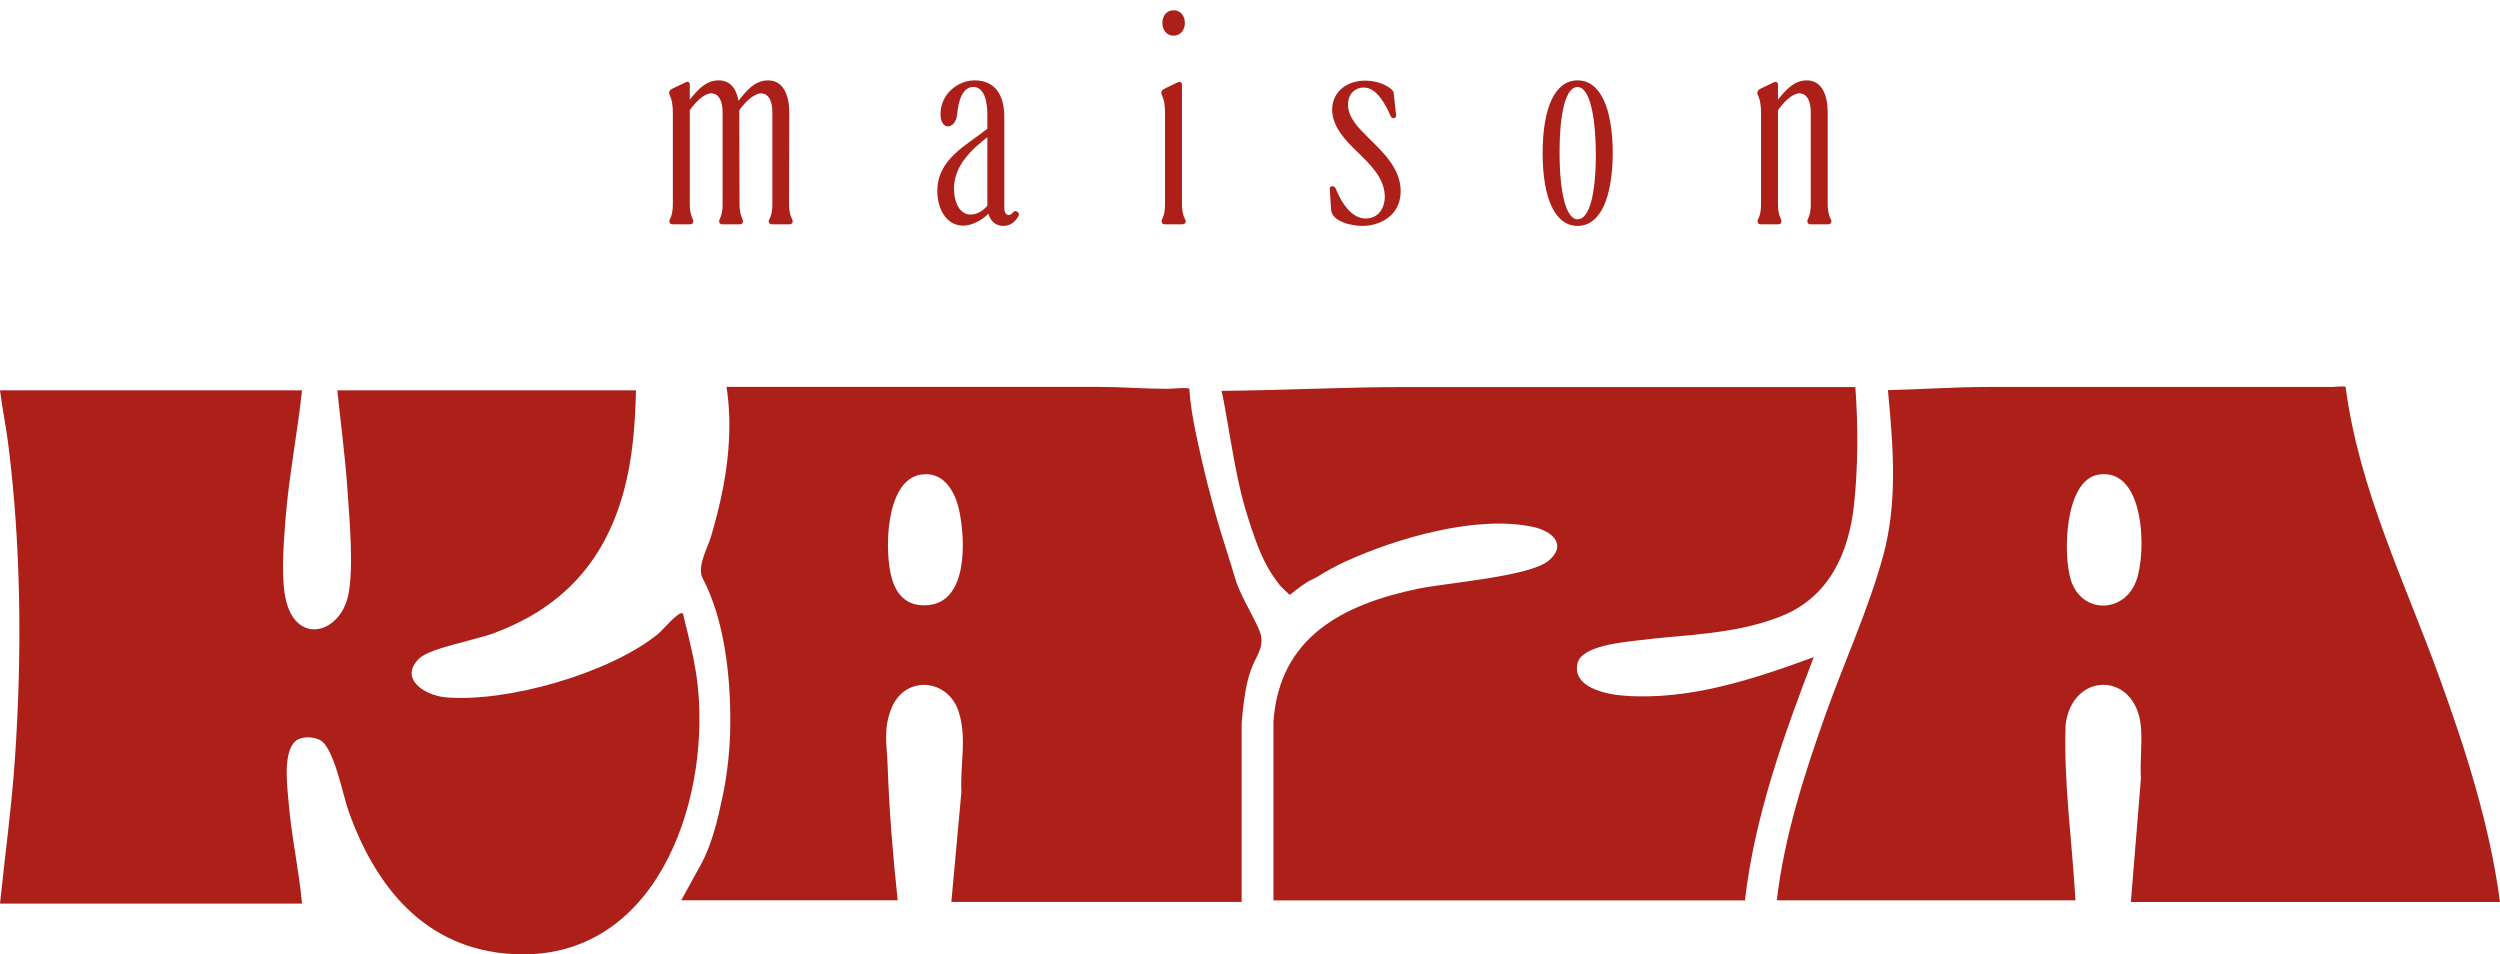
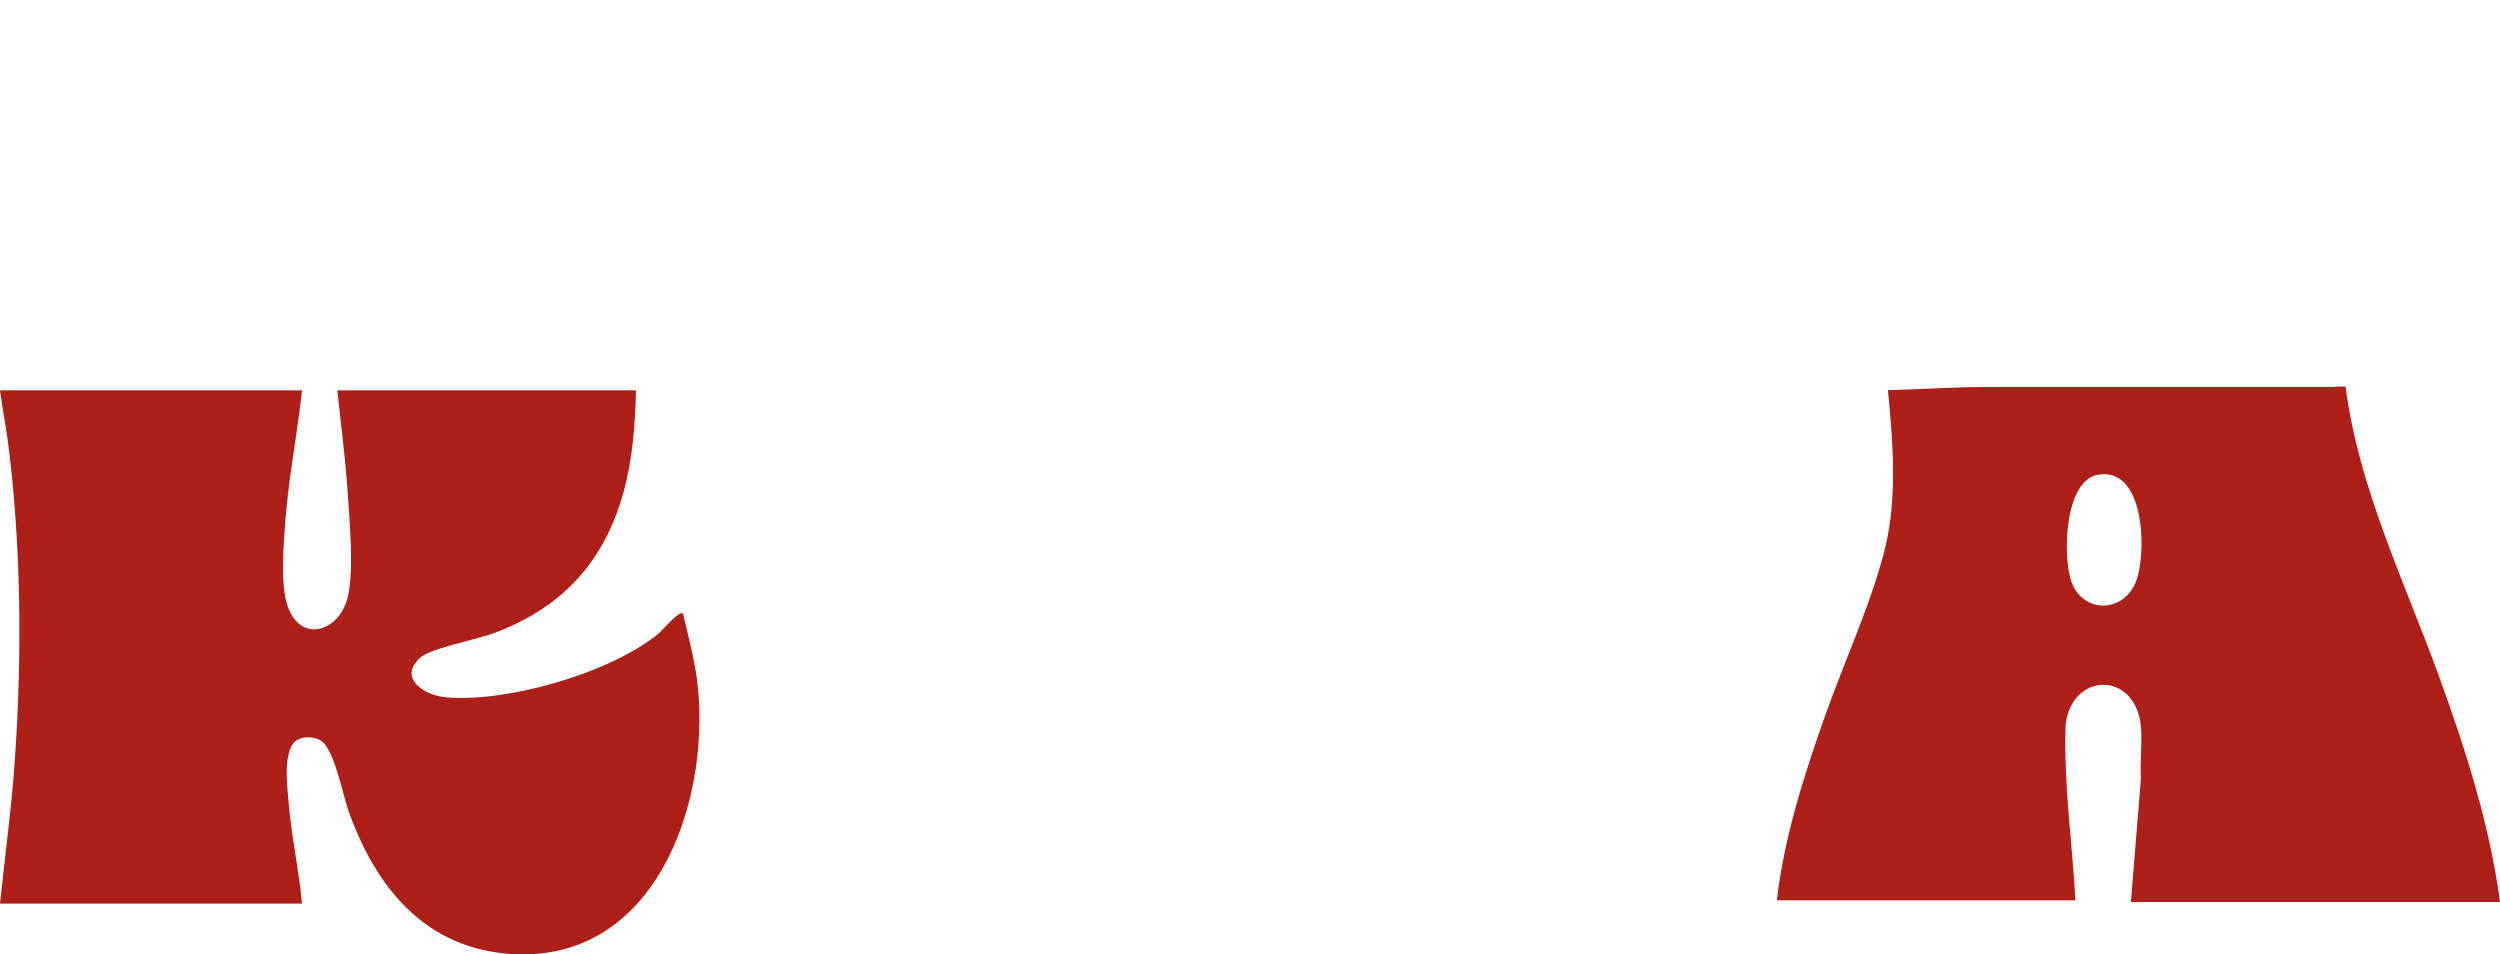
<svg xmlns="http://www.w3.org/2000/svg" fill="none" viewBox="0 0 1928 736" height="736" width="1928">
  <g clip-path="url(#clip0_733_206)">
    <path fill="#AC2019" d="M232.919 301.018C229.292 334.872 222.526 368.604 219.996 402.58C218.655 420.727 216.034 451.257 221.977 467.879C232.218 496.548 262.057 487.094 268.336 459.949C273.151 439.118 269.433 399.286 267.879 376.717C266.141 351.463 262.728 326.179 260.137 301.018H490.465C489.856 327.552 487.875 354.3 480.743 379.95C465.686 434.147 432.525 469.465 379.827 488.649C366.63 493.468 331.671 499.964 323.655 507.498C306.983 523.205 327.495 536.319 343.588 537.753C390.952 541.992 470.929 519.057 507.869 488.588C510.978 486.026 523.748 470.624 526.644 473.094C531.277 492.095 536.367 511.097 538.287 530.677C547.126 621.412 504.516 742.037 395.25 735.785C328.166 731.942 289.793 684.546 268.793 625.469C264.313 612.812 257.638 576.883 247.031 570.875C242.307 568.222 234.657 567.795 229.841 570.265C217.467 576.67 221.581 606.712 222.556 618.606C224.72 644.836 230.542 670.699 232.919 696.868H0C3.901 659.201 9.083 621.473 11.612 583.654C16.977 504.265 16.337 421.002 6.279 341.917C4.541 328.284 1.707 314.712 0 301.018H232.919Z" />
    <path fill="#AC2019" d="M1808.95 298.426C1819.19 377.114 1854.73 449.123 1881.43 522.87C1901.76 579.019 1920.07 636.084 1928 695.618H1643.33L1651.07 600.491C1650.27 587.498 1652.19 573.225 1651.07 560.415C1647.2 517.441 1597.64 517.685 1592.97 559.256C1591.45 604.456 1598.1 649.29 1600.59 694.337H1370.27C1376.03 645.172 1391.3 597.746 1407.75 551.326C1422.29 510.366 1440.82 470.534 1452.28 428.658C1463.71 386.905 1459.96 343.382 1455.97 300.866C1481.64 300.287 1507.09 298.426 1532.93 298.426H1798.4C1799.47 298.426 1808.25 297.511 1808.89 298.426H1808.95ZM1618.39 366.013C1591.88 370.313 1590.93 428.384 1597.09 447.507C1605.5 473.583 1637.93 473.248 1647.41 448.117C1655.58 426.493 1654.33 360.187 1618.36 366.043L1618.39 366.013Z" />
-     <path fill="#AC2019" d="M1430.83 298.457C1433.02 327.279 1432.99 360.096 1429.85 389.162C1425.8 426.737 1410.47 460.286 1374.29 474.956C1338.11 489.626 1299.74 489.169 1262.4 493.957C1251.15 495.391 1219.64 498.075 1216.56 511.555C1212.36 530.19 1238.63 535.436 1251.92 536.473C1302.24 540.438 1352.37 523.816 1398.76 506.767C1375.57 567.369 1353.2 629.344 1345.7 694.368H982.087V556.603C986.598 491.334 1035.55 466.233 1093.12 454.125C1115.58 449.398 1179.65 444.732 1194.31 432.379C1208.97 420.027 1196.84 409.566 1182.7 406.455C1139.3 396.817 1077.03 414.964 1037.25 433.203C1035.39 434.057 1033.57 434.941 1031.74 435.887C1028.35 437.595 1025.03 439.425 1021.74 441.316C1018.45 443.207 1015.58 445.25 1012.32 446.714C1005.95 449.581 1000.62 454.217 995.102 458.426C994.95 458.548 994.767 458.67 994.553 458.639C994.401 458.639 994.279 458.517 994.157 458.395C992.298 456.657 990.469 454.857 988.64 453.088C987.086 451.563 985.928 449.886 984.617 448.147C981.905 444.579 979.466 440.767 977.302 436.832C970.749 424.907 966.513 411.884 962.368 398.952C954.077 373.058 950.39 346.188 945.543 319.441C944.385 313.097 943.501 307.271 942.008 301.446C989.585 300.988 1036.89 298.488 1084.5 298.488H1392.27C1405.13 298.488 1417.97 298.488 1430.83 298.488V298.457Z" />
-     <path fill="#AC2019" d="M899.308 299.86C905.099 299.86 911.53 298.792 917.138 299.555C917.992 311.51 919.851 322.673 922.32 334.446C927.592 359.821 933.841 385.014 941.338 409.81C944.874 421.552 948.806 433.264 952.189 444.945C955.846 457.632 963.832 470.229 969.44 482.215C970.872 485.265 972.335 488.406 972.762 491.761C973.616 498.196 970.69 503.747 967.886 509.268C965.508 513.934 963.558 519.454 962.308 524.548C959.687 535.223 958.468 546.843 957.553 557.823V695.588H733.686L741.428 610.83C740.3 589.786 745.817 569.961 739.508 549.405C731.492 523.328 698.453 520.4 687.785 545.531C680.988 561.574 683.945 574.018 684.524 590.152C685.773 625.012 688.547 659.66 692.296 694.276H525.363L539.841 667.986C548.893 652.126 553.617 631.692 557.336 613.941C561.267 595.062 563.188 575.756 563.218 556.481C563.279 520.583 558.707 477.975 541.822 445.799C537.25 437.106 545.723 422.68 548.436 413.439C552.093 400.995 555.324 388.399 557.732 375.62C562.578 350.214 564.254 324.015 560.292 298.365H847.707C864.379 298.365 882.179 299.829 899.308 299.829V299.86ZM710.035 366.013C682.451 370.466 681.72 426.615 688.029 446.927C692.265 460.713 701.348 468.155 716.222 466.63C746.823 463.458 744.384 415.513 739.782 393.889C736.582 378.914 727.682 363.146 710.035 366.043V366.013Z" />
  </g>
-   <path fill="#AC2019" d="M592.371 61.975C604.412 61.975 608.698 74.016 608.698 86.874L608.494 156.877C608.494 163.816 609.718 166.673 610.535 168.306C610.943 169.326 611.351 169.939 611.351 170.755C611.351 172.184 610.331 173 608.698 173H595.432C593.799 173 592.779 172.184 592.779 170.755C592.779 169.939 593.187 169.326 593.595 168.51C594.411 166.877 595.636 164.224 595.636 157.285V86.67C595.636 76.874 592.166 72.18 587.064 71.975C580.942 72.18 574.207 79.323 570.125 85.037L570.329 156.877C570.329 163.816 571.553 166.673 572.37 168.306C572.778 169.326 572.982 169.939 572.982 170.755C572.982 172.184 572.166 173 570.329 173H557.267C555.43 173 554.614 172.184 554.614 170.755C554.614 169.939 554.818 169.326 555.226 168.51C556.043 166.877 557.267 164.224 557.267 157.285C557.267 144.223 557.267 99.732 557.267 86.67C557.267 76.874 553.798 72.18 548.695 71.975C542.369 72.18 536.042 79.323 531.96 85.037V156.877C531.96 163.816 533.184 166.673 534.001 168.306C534.409 169.326 534.613 169.939 534.613 170.755C534.613 172.184 533.797 173 531.96 173H518.898C517.061 173 516.245 172.184 516.245 170.755C516.245 169.939 516.449 169.326 516.857 168.51C517.674 166.877 518.898 164.224 518.898 157.285V87.282C518.898 79.323 517.674 76.261 516.857 74.22C516.449 73.2 516.041 72.384 516.041 71.363C516.041 69.934 517.265 69.118 518.694 68.302L528.899 63.404C530.327 62.587 531.96 63.404 531.96 65.036V76.874C537.674 69.73 544.205 61.975 554.206 61.975C563.39 61.975 567.88 68.506 569.512 77.69C575.839 69.73 582.166 61.975 592.371 61.975ZM750.626 67.077C742.055 67.077 738.993 78.302 738.177 88.303C737.565 94.017 734.299 97.487 731.034 97.487C728.177 97.487 725.319 94.629 725.319 87.69C725.523 72.18 738.993 61.975 751.647 61.975C766.75 61.975 774.505 72.588 774.505 89.935V159.734C774.505 163.816 775.73 165.653 777.77 165.857C780.832 165.653 781.24 162.795 782.873 162.795C784.71 162.795 786.546 164.836 785.526 166.469C782.465 172.184 778.179 174.225 773.689 174.225C767.566 174.225 763.688 170.143 762.26 164.836C756.545 170.551 748.79 174.02 742.667 174.02C730.626 174.02 722.87 162.183 722.87 147.285C722.87 122.794 744.912 112.385 761.443 99.323C761.443 97.079 761.443 90.752 761.443 88.507C761.443 77.894 758.994 67.077 750.626 67.077ZM761.443 158.714C761.443 141.366 761.443 123.406 761.443 105.854C749.606 115.038 735.728 127.488 735.728 145.448C735.728 156.265 740.218 165.449 748.381 165.449C752.259 165.449 756.953 163.816 761.443 158.714ZM904.997 7.891C910.915 7.891 913.773 12.789 913.773 17.688C913.773 22.586 910.915 27.484 904.997 27.484C899.282 27.484 896.425 22.586 896.425 17.688C896.425 12.789 899.282 7.891 904.997 7.891ZM911.528 65.036V156.877C911.528 163.816 912.752 166.673 913.568 168.306C913.977 169.326 914.385 169.939 914.385 170.755C914.385 172.184 913.364 173 911.528 173H898.466C896.629 173 895.813 172.184 895.813 170.755C895.813 169.939 896.017 169.326 896.425 168.51C897.241 166.877 898.466 164.224 898.466 157.285C898.466 135.243 898.466 109.324 898.466 87.282C898.466 79.323 897.241 76.261 896.425 74.22C896.017 73.2 895.609 72.384 895.609 71.363C895.609 69.934 896.833 69.118 898.262 68.302L908.466 63.404C909.895 62.791 911.528 63.404 911.528 65.036ZM1052.85 62.179C1062.65 62.179 1071.63 66.261 1074.69 70.751L1076.73 89.119C1076.73 90.344 1075.71 91.16 1074.69 91.16C1073.87 91.16 1072.85 90.548 1072.44 89.527C1068.36 80.139 1061.62 67.485 1051.62 67.485C1045.71 67.485 1039.58 71.771 1039.58 80.751C1039.58 90.956 1047.95 98.915 1056.32 107.283C1066.73 117.488 1080.2 130.141 1080.2 147.489C1080.2 166.673 1063.67 174.225 1050.81 174.225C1042.24 174.225 1027.13 170.959 1026.52 161.571L1025.5 145.448C1025.5 144.223 1026.52 143.611 1027.54 143.611C1028.36 143.611 1029.38 144.019 1029.99 145.244C1036.73 161.571 1044.89 168.51 1053.26 168.51C1062.24 168.51 1067.95 161.571 1067.95 151.366C1067.75 137.284 1056.73 126.876 1047.34 117.692C1037.34 108.099 1027.34 97.691 1027.34 84.221C1027.75 69.526 1039.99 62.179 1052.85 62.179ZM1216.61 61.975C1234.17 61.975 1243.55 83.2 1243.76 117.896C1243.55 152.795 1234.17 174.225 1216.61 174.225C1199.27 174.225 1189.67 152.999 1189.67 118.1C1189.67 83.404 1199.06 61.975 1216.61 61.975ZM1216.61 169.122C1225.59 169.122 1230.7 150.55 1230.7 118.712C1230.49 86.466 1225.19 67.077 1216.61 67.077C1207.84 67.077 1202.74 85.65 1202.74 117.692C1202.74 149.734 1208.04 169.122 1216.61 169.122ZM1409.53 86.874V156.877C1409.53 163.816 1410.75 166.673 1411.57 168.306C1411.98 169.326 1412.39 169.939 1412.39 170.755C1412.39 172.184 1411.37 173 1409.73 173H1396.47C1394.84 173 1393.81 172.184 1393.81 170.755C1393.81 169.939 1394.02 169.326 1394.43 168.51C1395.24 166.877 1396.47 164.224 1396.47 157.285V86.67C1396.47 76.874 1393 72.18 1387.9 71.975C1381.57 72.18 1375.24 79.323 1371.16 85.037V156.877C1371.16 163.816 1372.39 166.673 1373.2 168.306C1373.61 169.326 1373.81 169.939 1373.81 170.755C1373.81 172.184 1373 173 1371.16 173H1358.1C1356.26 173 1355.45 172.184 1355.45 170.755C1355.45 169.939 1355.65 169.326 1356.06 168.51C1356.87 166.877 1358.1 164.224 1358.1 157.285C1358.1 134.019 1358.1 110.548 1358.1 87.282C1358.1 79.323 1356.87 76.261 1356.06 74.22C1355.65 73.2 1355.24 72.384 1355.24 71.363C1355.24 69.934 1356.47 69.118 1357.89 68.302L1368.1 63.404C1369.53 62.791 1371.16 63.404 1371.16 65.036V76.874C1376.88 69.73 1383.41 61.975 1393.41 61.975C1405.45 61.975 1409.53 74.016 1409.53 86.874Z" />
  <defs>
    <clipPath id="clip0_733_206">
      <rect transform="translate(0 298)" fill="white" height="438" width="1928" />
    </clipPath>
  </defs>
</svg>